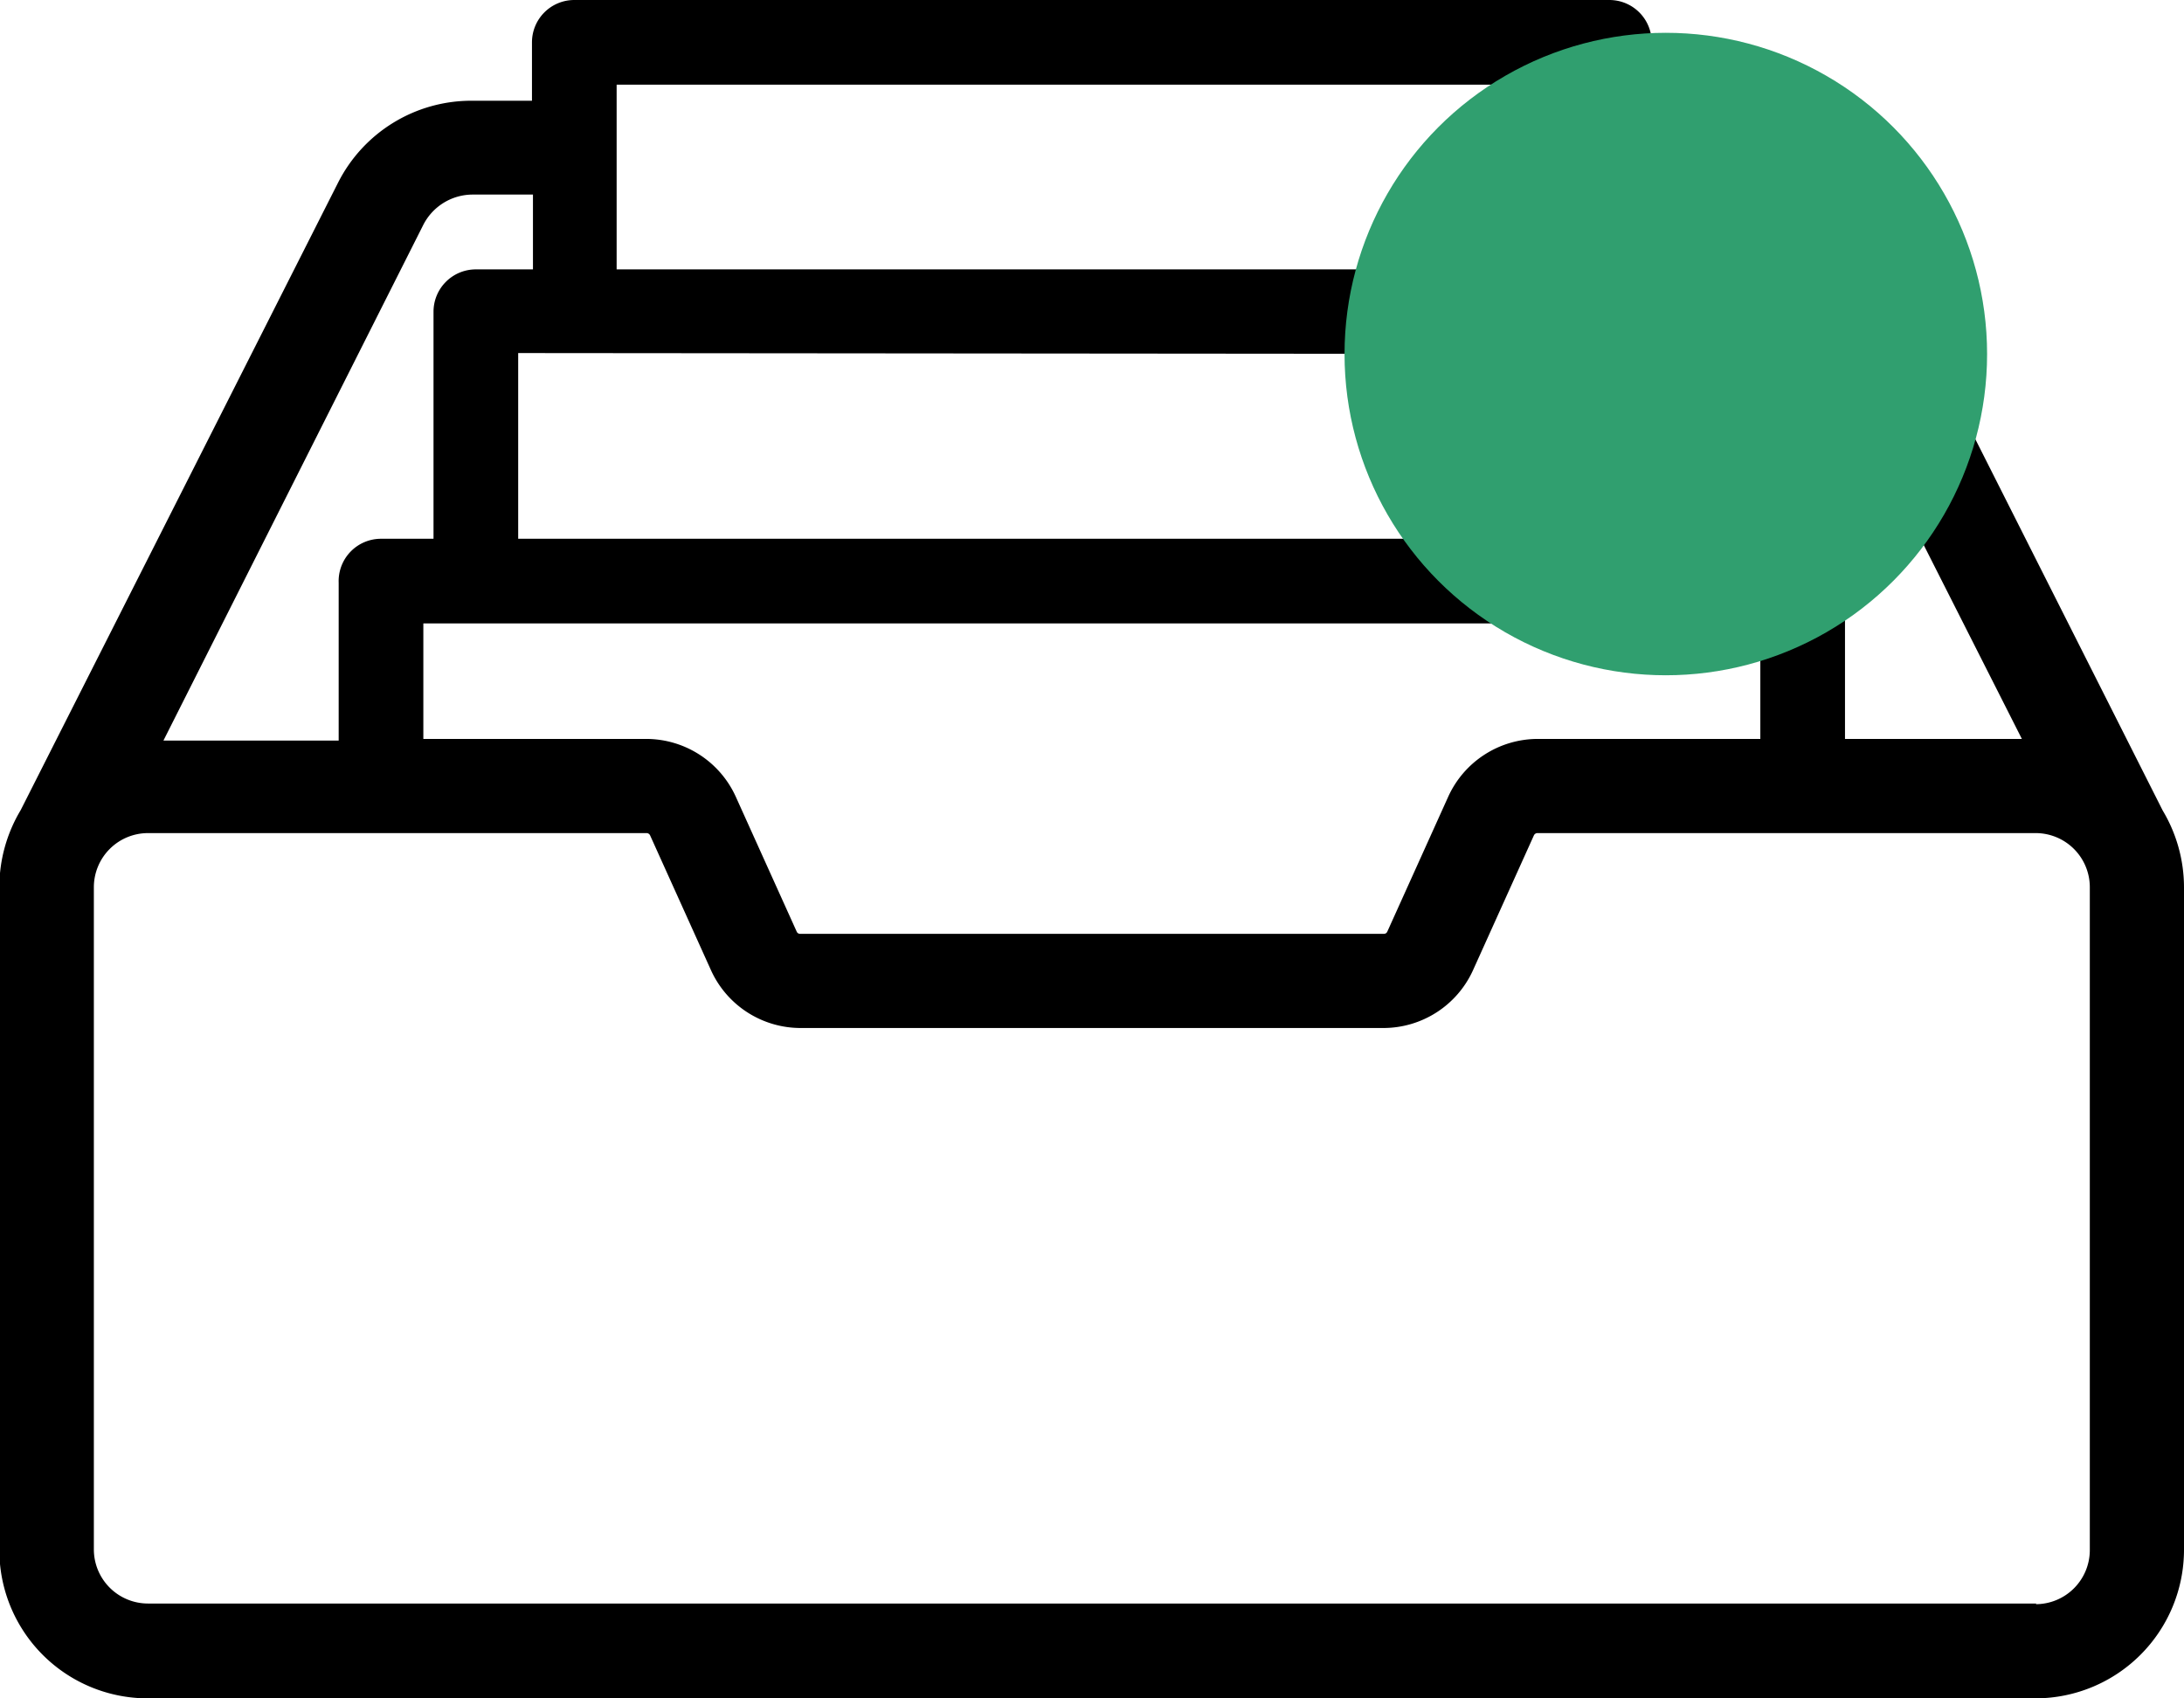
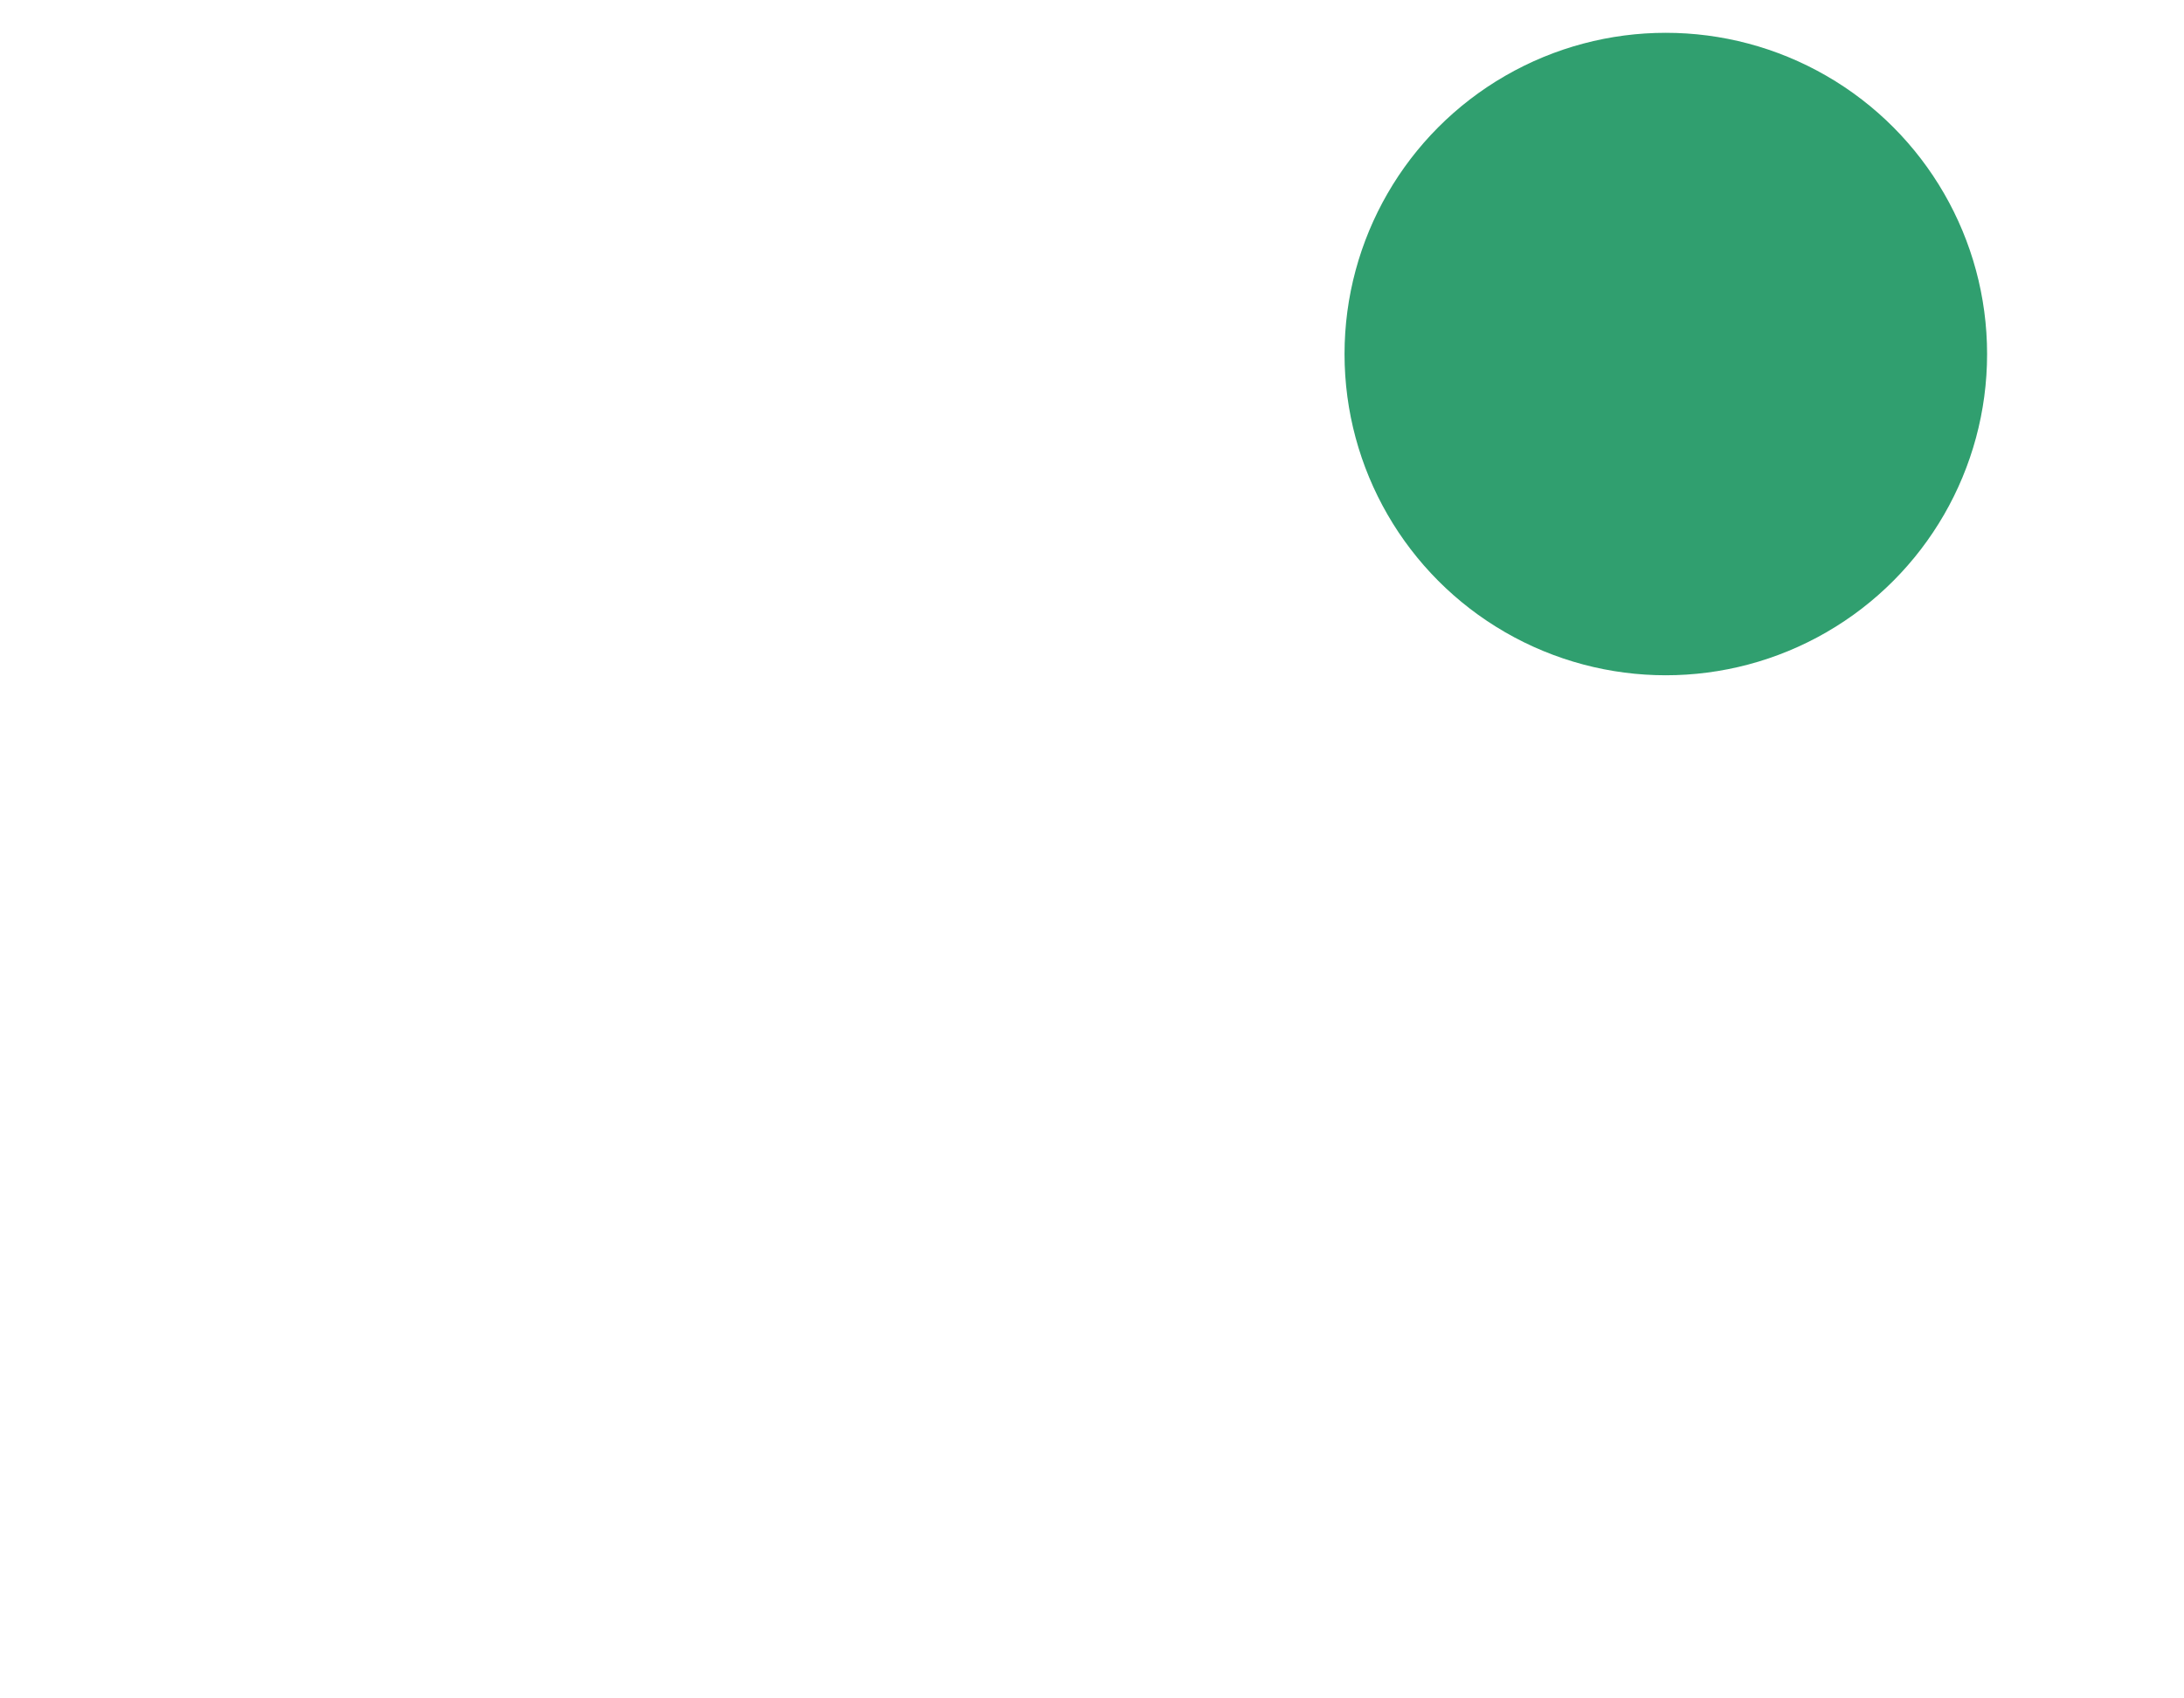
<svg xmlns="http://www.w3.org/2000/svg" id="Layer_1" data-name="Layer 1" viewBox="0 0 66.55 51.76">
  <defs>
    <style>.cls-1{fill:#309f6f;}</style>
  </defs>
  <title>2catalogos</title>
-   <path d="M99.92,91.94h0L90.27,72.81a4.57,4.57,0,0,0-4.08-2.5H84.35V68.53a1.29,1.29,0,0,0-1.29-1.29H51.52a1.29,1.29,0,0,0-1.29,1.29v1.78H48.4a4.55,4.55,0,0,0-4.08,2.5L34.65,91.93h0A4.57,4.57,0,0,0,34,94.28v20.2A4.52,4.52,0,0,0,38.53,119H96.05a4.53,4.53,0,0,0,4.52-4.52V94.28A4.57,4.57,0,0,0,99.92,91.94ZM84.35,73.17h1.84a1.69,1.69,0,0,1,1.52.94l7.92,15.65H90.24V85A1.28,1.28,0,0,0,89,83.66H87.36V76.74a1.29,1.29,0,0,0-1.29-1.29H84.35Zm3.31,13.07v3.52h-6.8a3,3,0,0,0-2.71,1.76l-1.86,4.12a.11.11,0,0,1-.1.06H58.4a.11.11,0,0,1-.1-.06l-1.86-4.12a3,3,0,0,0-2.71-1.76H46.92V86.24ZM52.81,69.82h29v5.63h-29Zm32,8.21v5.63h-35V78Zm-37.9-3.92a1.69,1.69,0,0,1,1.52-.94h1.83v2.28H48.52a1.29,1.29,0,0,0-1.29,1.29v6.92h-1.6A1.29,1.29,0,0,0,44.34,85v4.81H39Zm49.17,42H38.53a1.65,1.65,0,0,1-1.65-1.65V94.28a1.65,1.65,0,0,1,1.65-1.65h15.2a.12.12,0,0,1,.1.07l1.86,4.12a3,3,0,0,0,2.71,1.75H76.19a3,3,0,0,0,2.71-1.75l1.86-4.12h0a.12.12,0,0,1,.1-.07H96.05a1.65,1.65,0,0,1,1.65,1.65v20.2h0A1.65,1.65,0,0,1,96.05,116.13Z" transform="translate(-34.02 -67.24)" />
  <circle class="cls-1" cx="50.76" cy="10.79" r="9.79" />
</svg>